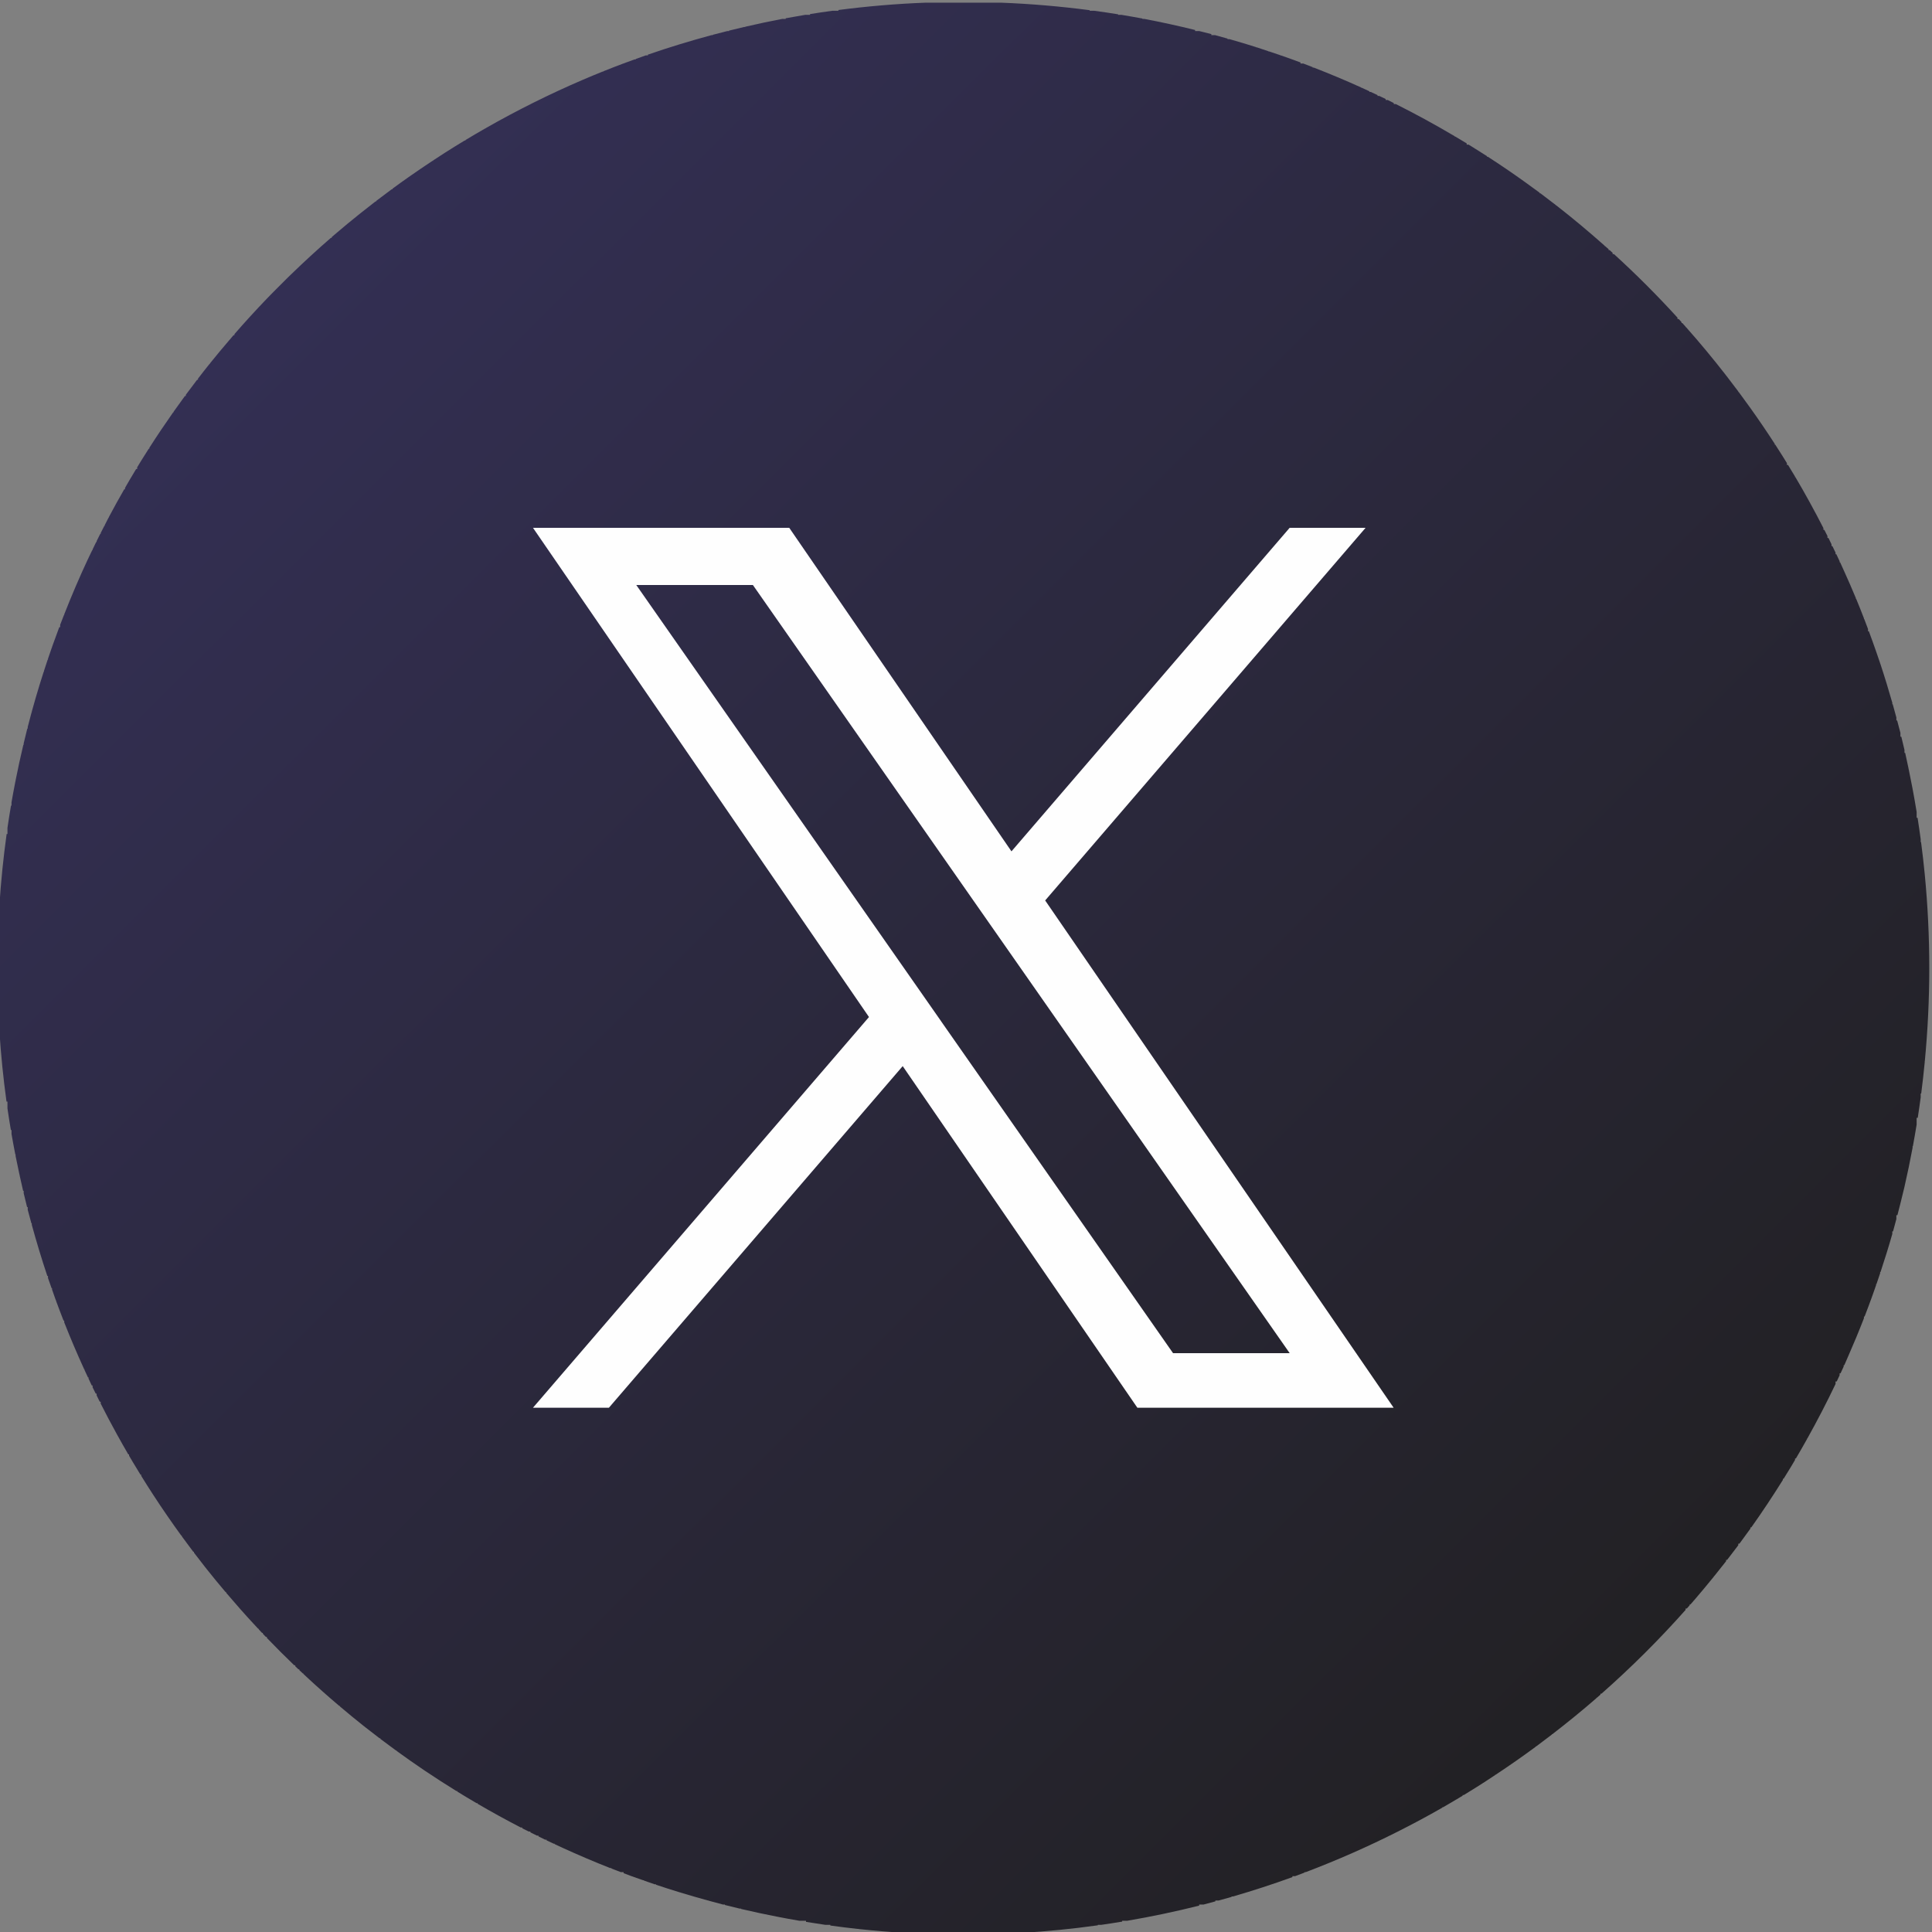
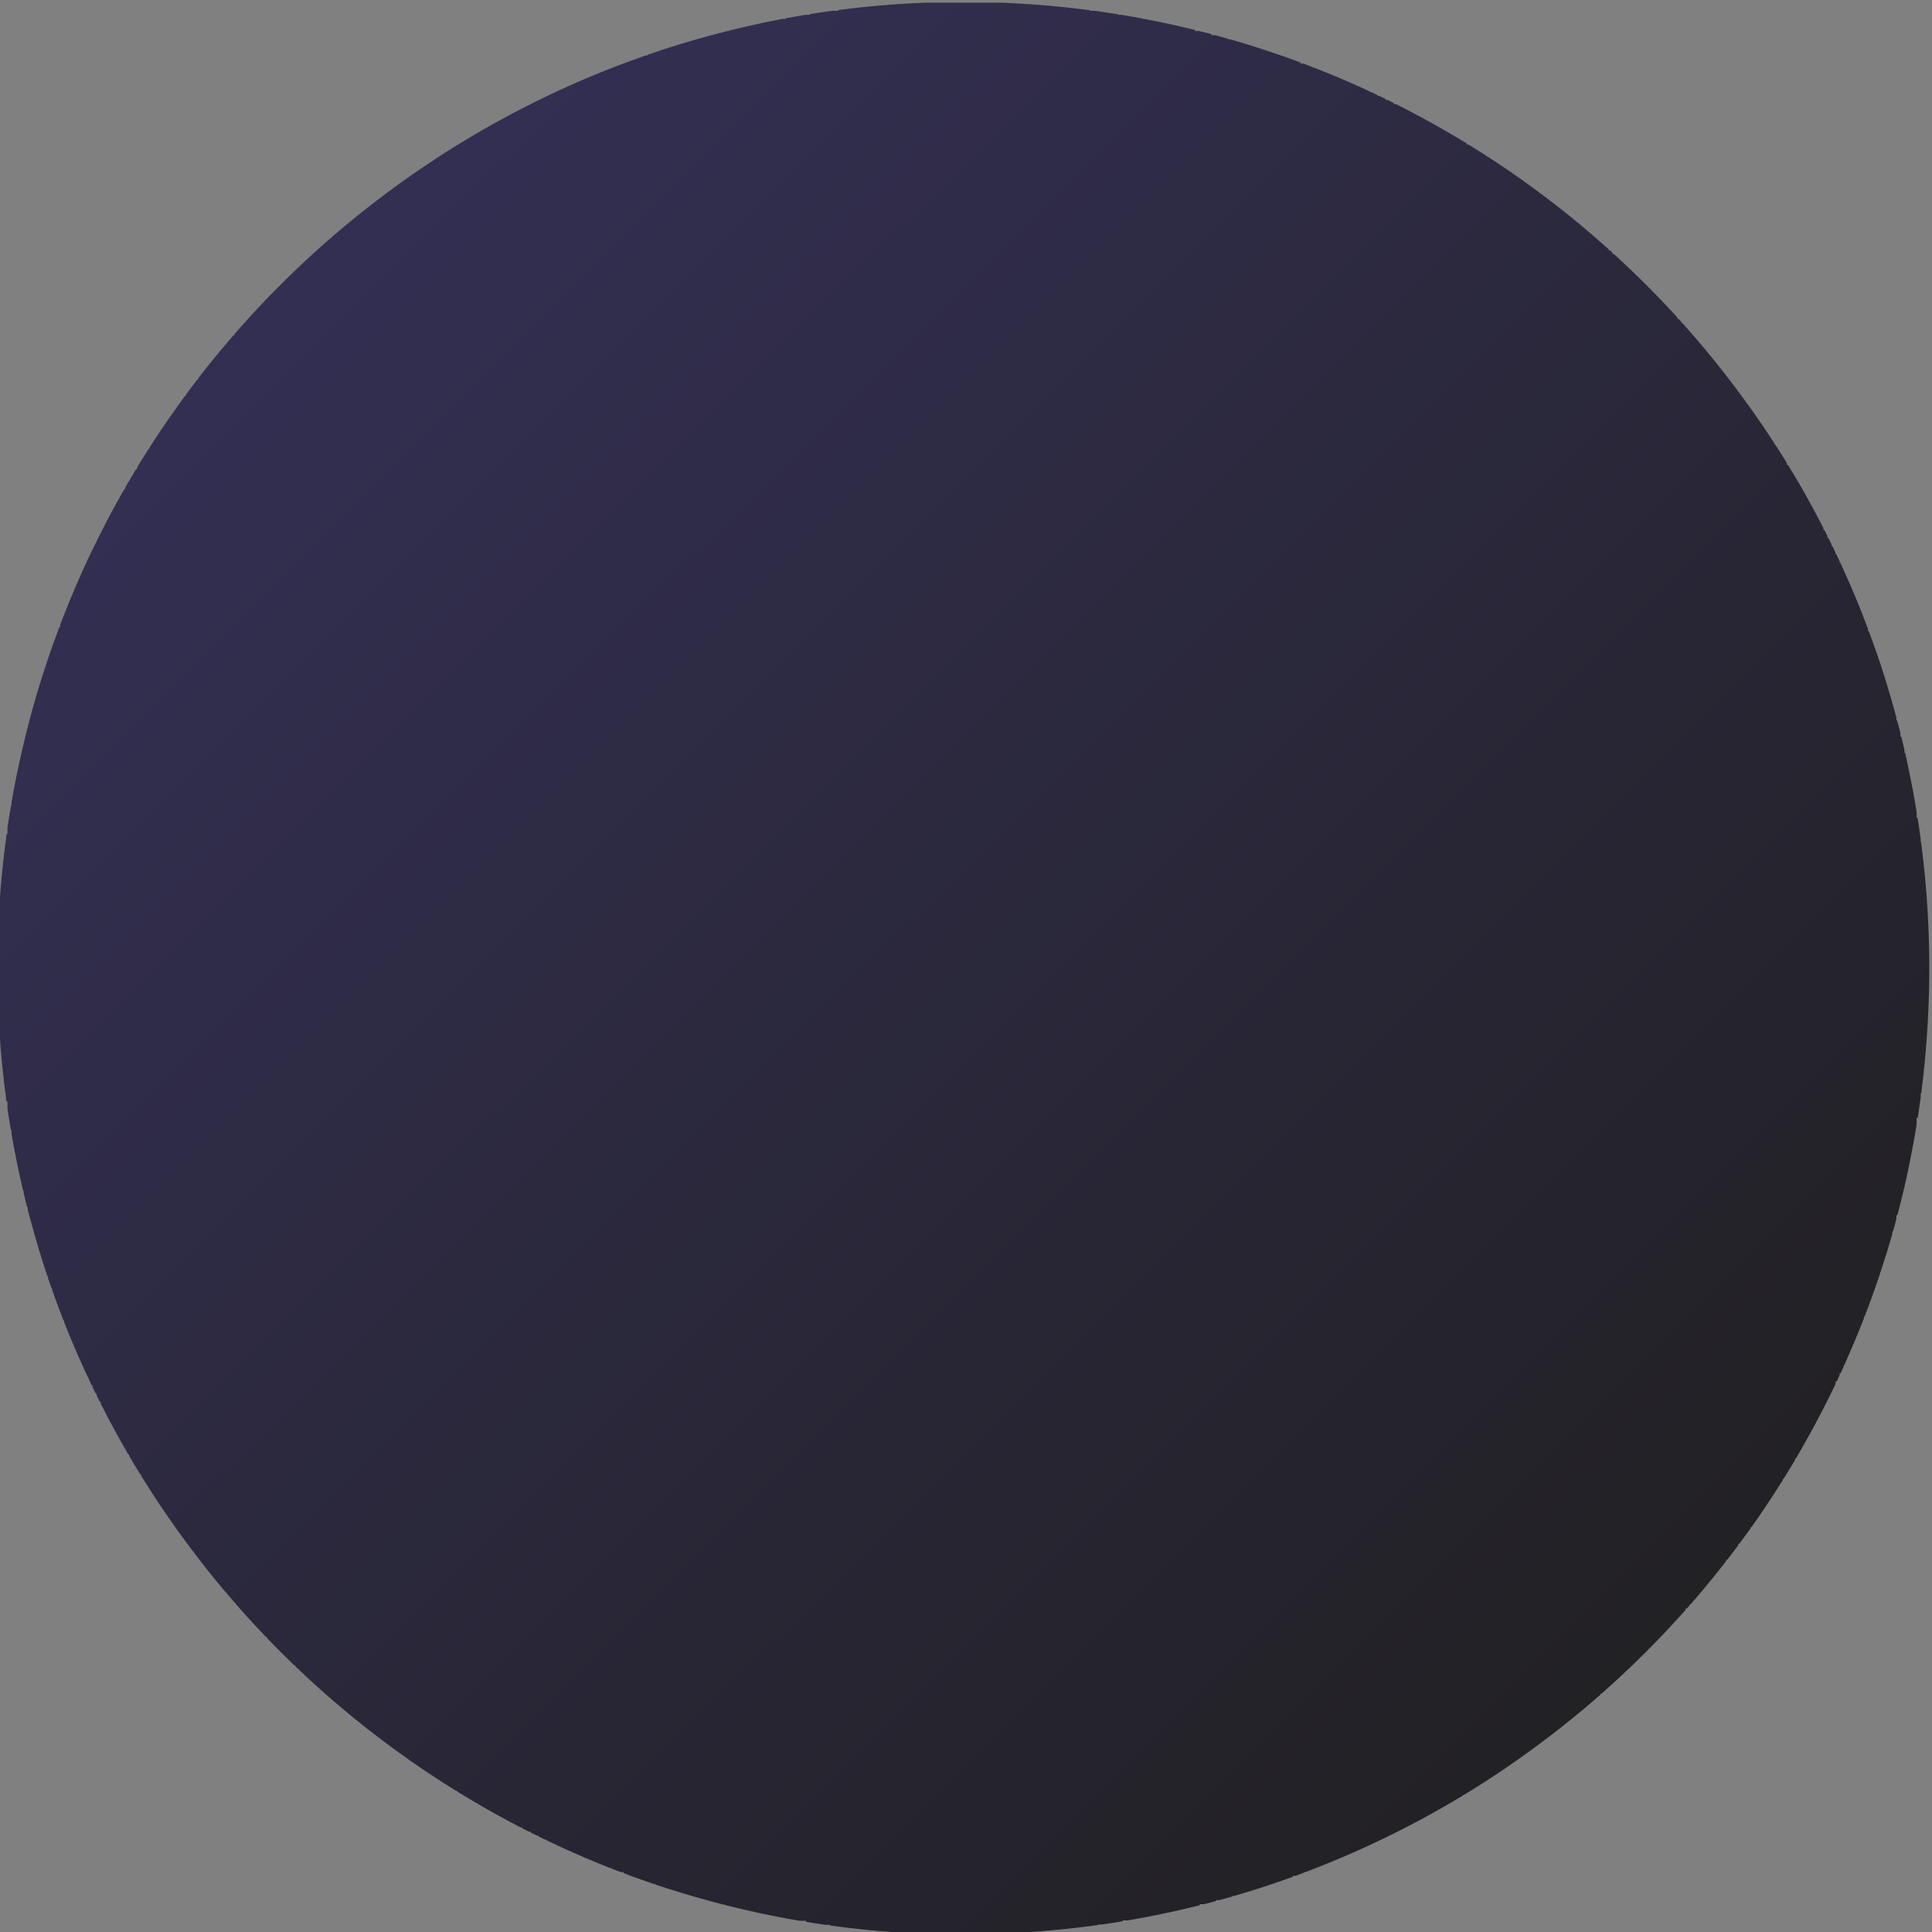
<svg xmlns="http://www.w3.org/2000/svg" xml:space="preserve" width="16.717mm" height="16.717mm" version="1.1" style="shape-rendering:geometricPrecision; text-rendering:geometricPrecision; image-rendering:optimizeQuality; fill-rule:evenodd; clip-rule:evenodd" viewBox="0 0 1671.74 1671.74">
  <rect x="0" y="0" width="1671.74" height="1671.74" fill="#808080" stroke="none" />
  <defs>
    <style type="text/css">
   
    .fil1 {fill:#FEFEFE;fill-rule:nonzero}
    .fil0 {fill:url(#id0)}
   
  </style>
    <linearGradient id="id0" gradientUnits="userSpaceOnUse" x1="243.52" y1="246.25" x2="1422.22" y2="1427.44">
      <stop offset="0" style="stop-opacity:1; stop-color:#332F53" />
      <stop offset="1" style="stop-opacity:1; stop-color:#222124" />
    </linearGradient>
  </defs>
  <g id="Capa_x0020_1">
    <g id="_2685970252224">
-       <path class="fil0" d="M788.61 1672.87l0 -0.31 -4.82 0c-13.68,-0.81 -27.28,-1.93 -40.77,-3.38l0 -0.13 -1.13 0c-7.84,-0.86 -15.66,-1.83 -23.43,-2.91l0 -0.6 -4.36 0c-5.57,-0.8 -11.13,-1.66 -16.68,-2.57l0 -0.95 -5.72 0c-6.3,-1.07 -12.58,-2.23 -18.84,-3.45l0 -0.05 -0.26 0c-10.5,-2.05 -20.94,-4.27 -31.3,-6.71l0 -0.31 -1.26 0c-4.26,-1.01 -8.54,-2.05 -12.77,-3.12l0 -0.39 -1.61 0c-4.16,-1.06 -8.28,-2.2 -12.42,-3.33l0 -0.17 -0.63 0c-8.02,-2.2 -15.99,-4.5 -23.92,-6.91l0 -0.11 -0.38 0c-6.93,-2.12 -13.82,-4.32 -20.67,-6.62l0 -0.41 -1.24 0c-3.1,-1.04 -6.18,-2.15 -9.27,-3.24l0 -0.26 -0.73 0c-3.27,-1.15 -6.55,-2.26 -9.8,-3.46l0 -0.05 -0.15 0 -6.86 -2.59 0 -0.92 -2.4 0 -8.13 -3.09 0 -0.42 -1.11 0c-13.85,-5.44 -27.5,-11.27 -40.98,-17.42l0 -0.13 -0.28 0 -6.73 -3.14 0 -0.36 -0.76 0 -6.26 -2.92 0 -0.59 -1.25 0 -5.77 -2.84 0 -0.67 -1.33 0 -5.67 -2.82 0 -0.69 -1.39 0 -5.63 -2.83 0 -0.67 -1.27 0c-12.62,-6.53 -25.07,-13.37 -37.31,-20.51l0 -0.55 -0.92 0c-5.58,-3.26 -11.12,-6.57 -16.62,-9.96l0 -0.56 -0.88 0c-9.17,-5.67 -18.25,-11.49 -27.17,-17.5l0 -0.05 -0.08 0c-8.28,-5.57 -16.43,-11.31 -24.48,-17.15l0 -0.39 -0.54 0c-4.53,-3.29 -9.03,-6.63 -13.49,-10.01l0 -0.53 -0.69 0c-4.47,-3.4 -8.92,-6.83 -13.34,-10.32l0 -0.2 -0.25 0c-7.04,-5.58 -13.95,-11.28 -20.8,-17.08l0 -0.46 -0.55 0c-9.35,-7.92 -18.52,-16.04 -27.5,-24.36l0 -0.2 -0.21 0 -3.3 -3.08 0 -0.43 -0.47 0 -3.03 -2.83 0 -0.68 -0.74 0 -2.77 -2.65 0 -0.87 -0.89 0c-8.04,-7.72 -15.93,-15.61 -23.67,-23.66l0 -0.89 -0.87 0 -2.63 -2.75 0 -0.76 -0.72 0 -2.79 -3.01 0 -0.51 -0.47 0 -3.04 -3.27 0 -0.23 -0.22 0c-8.31,-8.97 -16.41,-18.13 -24.33,-27.47l0 -0.61 -0.51 0c-5.78,-6.82 -11.47,-13.72 -17.02,-20.73l0 -0.31 -0.25 0c-3.48,-4.39 -6.89,-8.83 -10.28,-13.29l0 -0.75 -0.57 0c-3.36,-4.43 -6.68,-8.91 -9.95,-13.4l0 -0.63 -0.46 0c-8.32,-11.46 -16.35,-23.12 -24.09,-35l0 -0.09 -0.06 0c-3.55,-5.46 -7.04,-10.97 -10.47,-16.51l0 -1.04 -0.64 0c-2.15,-3.48 -4.27,-6.99 -6.37,-10.51l0 -0.01 -0.01 0 -3.5 -5.93 0 -1.09 -0.64 0c-3.36,-5.76 -6.65,-11.57 -9.88,-17.42l0 -0.13 -0.07 0c-4.8,-8.72 -9.47,-17.53 -13.96,-26.44l0 -1.63 -0.81 0 -2.69 -5.42 0 -1.6 -0.8 0c-0.89,-1.82 -1.84,-3.62 -2.71,-5.46l0 -1.55 -0.73 0 -2.78 -5.97 0 -1.05 -0.5 0 -3.01 -6.46 0 -0.56 -0.26 0c-6.1,-13.35 -11.87,-26.89 -17.28,-40.61l0 -1.5 -0.58 0c-2.19,-5.62 -4.35,-11.26 -6.43,-16.94l0 -0.61 -0.23 0c-1.13,-3.09 -2.19,-6.22 -3.28,-9.33l0 -1.19 -0.42 0c-1.02,-2.93 -2.1,-5.84 -3.09,-8.78l0 -1.74 -0.57 0c-4.9,-14.59 -9.35,-29.38 -13.46,-44.31l0 -1.31 -0.35 0c-1.06,-3.89 -2.15,-7.77 -3.16,-11.68l0 -2.35 -0.57 0c-1.02,-3.99 -1.97,-8 -2.93,-12l0 -2.05 -0.49 0c-1.05,-4.44 -2.04,-8.91 -3.02,-13.37l0 -0.66 -0.14 0c-1.17,-5.38 -2.3,-10.77 -3.37,-16.2l0 -1.35 -0.25 0c-1.15,-5.84 -2.23,-11.72 -3.26,-17.61l0 -3.43 -0.56 0c-1.05,-6.2 -2.03,-12.42 -2.94,-18.65l0 -5.92 -0.83 0c-2.8,-20.29 -4.86,-40.82 -6.18,-61.56l0 -5.1 -0.33 0c-0.94,-16.13 -1.44,-32.38 -1.44,-48.74 0,-16.63 0.54,-33.13 1.5,-49.51l0.27 0 0 -4.36c1.33,-21 3.44,-41.77 6.29,-62.31l0.72 0 0 -5.31c0.94,-6.44 1.96,-12.86 3.05,-19.25l0.45 0 0 -2.83c1.06,-6.1 2.2,-12.17 3.38,-18.23l0.13 0 0 -0.67c2.04,-10.38 4.31,-20.67 6.73,-30.91l0.29 0 0 -1.21c1.03,-4.29 2.05,-8.57 3.13,-12.82l0.37 0 0 -1.38c1.09,-4.22 2.19,-8.45 3.34,-12.66l0.17 0 0 -0.63c2.21,-8.03 4.54,-16.02 6.97,-23.93l0.05 0 0 -0.14c1.07,-3.48 2.17,-6.93 3.28,-10.39l0.23 0 0 -0.7 3.23 -9.82 0.27 0 0 -0.77 3.35 -9.76 0.16 0 0 -0.47c2.02,-5.72 4.11,-11.41 6.24,-17.08l0.78 0 0 -2.09 3.29 -8.43 0.21 0 0 -0.54c6.47,-16.45 13.4,-32.67 20.87,-48.59l0.18 0 0 -0.36 3.21 -6.65 0.3 0 0 -0.61 3.1 -6.41 0.41 0 0 -0.85 3.08 -6.18 0.42 0 0 -0.8 3.18 -6.21 0.33 0 0 -0.63 3.28 -6.39 0.22 0 0 -0.44c4.3,-8.12 8.78,-16.15 13.34,-24.12l0.69 0 0 -1.21 3.34 -5.81 0.17 0 0 -0.3c2.01,-3.43 4.06,-6.83 6.11,-10.22l0.9 0 0 -1.49 3.36 -5.54 0.15 0 0 -0.24c2.13,-3.45 4.32,-6.87 6.49,-10.28l0.53 0 0 -0.82c6.66,-10.42 13.56,-20.66 20.66,-30.76l0.38 0 0 -0.53c3.2,-4.53 6.44,-9.04 9.72,-13.5l0.81 0 0 -1.09c3.21,-4.34 6.44,-8.66 9.73,-12.95l0.79 0 0 -1.01c3.37,-4.38 6.76,-8.73 10.22,-13.02l0.3 0 0 -0.37c5.62,-7 11.38,-13.88 17.23,-20.69l0.3 0 0 -0.36 2.71 -3.15 0.8 0 0 -0.95c9.08,-10.44 18.42,-20.65 27.99,-30.63l0.07 0 0 -0.07 3.34 -3.43 0.17 0 0 -0.17 3.3 -3.34 0.21 0 0 -0.22c3.41,-3.46 6.84,-6.91 10.31,-10.32l0.21 0 0 -0.2 3.41 -3.3 0.1 0 0 -0.1c11.14,-10.8 22.57,-21.3 34.3,-31.48l0.77 0 0 -0.68 3.29 -2.83 0.22 0 0 -0.2c6.9,-5.91 13.92,-11.66 21.01,-17.34l0.03 0 0 -0.02c4.43,-3.54 8.89,-7.05 13.38,-10.51l0.65 0 0 -0.48c4.42,-3.4 8.88,-6.75 13.36,-10.05l0.67 0 0 -0.49c4.61,-3.39 9.25,-6.74 13.95,-10.03l0.09 0 0 -0.06c6.78,-4.77 13.65,-9.41 20.57,-13.98l0.46 0 0 -0.31c3.42,-2.25 6.84,-4.51 10.3,-6.71l0.23 0 0 -0.14c5.54,-3.52 11.12,-6.99 16.74,-10.38l0.79 0 0 -0.47c5.67,-3.42 11.4,-6.76 17.15,-10.06l0.39 0 0 -0.22c27.13,-15.47 55.21,-29.48 84.14,-41.89l0.04 0 0 -0.02c5.59,-2.4 11.21,-4.73 16.85,-6.99l0.69 0 0 -0.29c5.76,-2.32 11.54,-4.55 17.36,-6.74l0.18 0 0 -0.06 9.4 -3.45 1.12 0 0 -0.39 8.65 -3.11 1.86 0 0 -0.66c18.09,-6.25 36.46,-11.86 55.08,-16.88l1.05 0 0 -0.29c4.16,-1.12 8.37,-2.17 12.57,-3.22l1.46 0 0 -0.37c4.33,-1.09 8.67,-2.14 13.02,-3.15l1.01 0 0 -0.22c10.62,-2.46 21.3,-4.75 32.08,-6.79l2.99 0 0 -0.55c5.6,-1.05 11.21,-2.02 16.85,-2.96l4.2 0 0 -0.66c6.37,-1.02 12.78,-1.98 19.19,-2.85l5.36 0 0 -0.68c24.72,-3.2 49.77,-5.36 75.11,-6.33l65.9 0c25.81,1 51.29,3.21 76.44,6.5l0 0.51 4.03 0c6.87,0.94 13.71,1.95 20.53,3.04l0 0.47 2.85 0c6.09,1.01 12.15,2.06 18.19,3.19l0 0.32 1.66 0c14.79,2.81 29.43,6.03 43.93,9.61l0 0.92 3.64 0c3.47,0.87 6.95,1.71 10.4,2.62l0 0.89 3.21 0c3.62,0.97 7.23,1.99 10.82,3.01l0 0.5 1.8 0c7.63,2.18 15.21,4.43 22.75,6.83l0 0.18 0.55 0c3.35,1.06 6.65,2.2 9.97,3.29l0 0.22 0.64 0 9.89 3.32 0 0.19 0.53 0c5.7,1.98 11.37,4.01 17,6.11l0 0.9 2.35 0 8.17 3.16 0 0.36 0.94 0c13.9,5.41 27.63,11.16 41.15,17.28l0 0.26 0.57 0 6.45 2.99 0 0.52 1.1 0 5.91 2.78 0 0.72 1.53 0 5.49 2.62 0 0.89 1.79 0 5.23 2.62 0 0.9 1.79 0c17.29,8.67 34.24,17.93 50.81,27.74l0 0.32 0.55 0c3.33,1.98 6.67,3.95 9.98,5.97l0 1.06 1.68 0 5.33 3.32 0 0.19 0.3 0c3.42,2.14 6.83,4.29 10.22,6.47l0 0.54 0.81 0c10.41,6.74 20.67,13.71 30.75,20.9l0 0.16 0.22 0c4.64,3.31 9.26,6.65 13.82,10.05l0 0.47 0.62 0c4.5,3.36 8.98,6.77 13.41,10.23l0 0.29 0.39 0c14.28,11.13 28.17,22.74 41.7,34.76l0 0.34 0.38 0 3.13 2.75 0 0.76 0.85 0 2.65 2.43 0 1.08 1.17 0c19.15,17.46 37.49,35.81 54.95,54.98l0 1.16 1.03 0 2.48 2.74 0 0.77 0.68 0 2.83 3.13 0 0.38 0.34 0c12.02,13.54 23.59,27.51 34.72,41.82l0 0.28 0.22 0c3.48,4.49 6.91,9 10.31,13.56l0 0.48 0.36 0c3.43,4.61 6.82,9.27 10.16,13.95l0 0.08 0.06 0c7.22,10.13 14.22,20.41 20.99,30.87l0 0.71 0.45 0c2.19,3.41 4.41,6.81 6.56,10.26l0 0.27 0.17 0 3.34 5.44 0 1.58 0.95 0c2.04,3.33 4.08,6.64 6.07,10l0 0.53 0.32 0c8.52,14.41 16.56,29.13 24.23,44.08l0 1.53 0.78 0 2.72 5.31 0 1.71 0.87 0 2.64 5.46 0 1.56 0.76 0 2.74 5.68 0 1.33 0.65 0 2.86 6.08 0 0.94 0.43 0 3.08 6.78 0 0.23 0.11 0c3.58,7.91 7.07,15.89 10.41,23.93l0 0.64 0.28 0c2.32,5.59 4.54,11.22 6.74,16.87l0 0.68 0.27 0 3.24 8.57 0 1.95 0.73 0c2.15,5.79 4.25,11.62 6.28,17.47l0 0.08 0.03 0 3.48 10.13 0 0.39 0.13 0c3.71,11.17 7.15,22.47 10.39,33.84l0 1.25 0.36 0c1.08,3.81 2.12,7.64 3.15,11.47l0 2.57 0.67 0c0.96,3.59 1.93,7.18 2.84,10.79l0 3.24 0.77 0c0.95,3.82 1.84,7.65 2.74,11.49l0 2.54 0.6 0c1.02,4.46 1.95,8.95 2.9,13.42l0 0.63 0.13 0c1.18,5.65 2.3,11.34 3.38,17.03l0 0.5 0.1 0c1.21,6.48 2.34,12.98 3.41,19.52l0 5.05 0.81 0c0.98,6.19 1.86,12.4 2.7,18.62l0 2.44 0.32 0c1.21,9.2 2.27,18.44 3.18,27.73l0 0.34 0.03 0c2.58,26.67 3.9,53.73 3.9,81.09 0,27.1 -1.34,53.88 -3.85,80.32l-0.08 0 0 0.92c-0.88,9.09 -1.88,18.15 -3.05,27.15l-0.45 0 0 3.29c-0.8,5.94 -1.63,11.86 -2.55,17.75l-0.96 0 0 5.85c-1.02,6.27 -2.1,12.51 -3.25,18.72l-0.26 0 0 1.34c-2.13,11.33 -4.44,22.59 -7.01,33.75l0 0.01c-1.09,4.7 -2.26,9.35 -3.42,14.03l-0.09 0 0 0.36 -2.61 10.16 -0.9 0 0 3.35c-0.96,3.56 -1.88,7.13 -2.88,10.69l-0.63 0 0 2.2c-3.15,11.06 -6.57,22.02 -10.16,32.89l-0.36 0 0 1.1 -3.19 9.42 -0.32 0 0 0.9 -3.39 9.63 -0.12 0 0 0.33c-2.09,5.77 -4.24,11.51 -6.45,17.22l-0.56 0 0 1.47c-4.4,11.33 -9.05,22.52 -13.93,33.61l-0.1 0 0 0.22c-0.99,2.27 -1.95,4.55 -2.97,6.8l-0.54 0 0 1.2 -2.71 5.81 -0.8 0 0 1.7 -2.48 5.33 -1.03 0 0 2.18c-7.59,15.94 -15.71,31.58 -24.27,46.94l-0.27 0 0 0.48c-3.2,5.73 -6.46,11.42 -9.79,17.07l-0.73 0 0 1.23 -3.41 5.78 -0.1 0 0 0.16c-2.1,3.48 -4.25,6.93 -6.39,10.37l-0.63 0 0 1.01c-8.73,13.97 -17.83,27.7 -27.34,41.1l-0.72 0 0 0.99c-2.27,3.2 -4.61,6.36 -6.94,9.53l-0.08 0 0 0.1 -2.48 3.41 -1.02 0 0 1.39c-2.28,3.08 -4.63,6.09 -6.96,9.13l-0.06 0 0 0.08 -2.63 3.44 -0.88 0 0 1.14c-3.37,4.34 -6.79,8.62 -10.24,12.89l-0.27 0 0 0.34c-5.67,6.99 -11.41,13.91 -17.28,20.72l-0.26 0 0 0.31 -2.85 3.2 -0.66 0 0 0.74 -2.45 2.77 -1.05 0 0 1.18c-22.76,25.63 -47.07,49.83 -72.78,72.5l-0.88 0 0 0.79 -3.08 2.72 -0.43 0 0 0.39c-12.4,10.77 -25.15,21.15 -38.17,31.19l-0.41 0 0 0.31c-4.47,3.45 -8.98,6.86 -13.53,10.22l-0.5 0 0 0.36c-11.32,8.36 -22.88,16.41 -34.63,24.19l-0.44 0 0 0.29c-3.41,2.26 -6.8,4.54 -10.25,6.74l-0.27 0 0 0.17c-5.5,3.51 -11.03,6.97 -16.61,10.35l-0.93 0 0 0.55c-5.6,3.39 -11.25,6.72 -16.92,9.98l-0.62 0 0 0.35c-12.64,7.24 -25.49,14.12 -38.54,20.7l-0.05 0 0 0.03c-25.8,13.02 -52.36,24.72 -79.6,35.06l-1.07 0 0 0.4c-2.73,1.03 -5.44,2.11 -8.19,3.11l-2.33 0 0 0.82c-16.86,6.12 -33.97,11.69 -51.32,16.73l-1.29 0 0 0.39c-3.73,1.07 -7.48,2.09 -11.22,3.12l-2.81 0 0 0.75c-3.41,0.93 -6.81,1.87 -10.24,2.75l-3.79 0 0 0.93c-20.46,5.14 -41.23,9.5 -62.25,13.1l-4.39 0 0 0.73c-5.98,1 -11.99,1.92 -18.01,2.79l-3.03 0 0 0.42c-21.96,3.08 -44.19,5.27 -66.66,6.6l-3.49 0 0 0.22c-15.32,0.84 -30.73,1.29 -46.26,1.29 -15.07,0 -30.05,-0.42 -44.93,-1.2z" />
-       <path class="fil1" d="M814.39 883.75l-29.43 -42.13 -234.4 -335.42 100.91 0 189.16 270.68 29.46 42.14 245.87 351.87 -100.92 0 -200.65 -287.1 0 -0.04zm90 -104.62l277.23 -322.41 -65.7 0 -240.71 279.95 -192.28 -279.95 -221.74 0 290.73 423.31 -290.73 338.05 65.7 0 254.21 -295.58 203.04 295.58 221.75 0 -301.53 -438.95 0.03 0z" />
+       <path class="fil0" d="M788.61 1672.87l0 -0.31 -4.82 0c-13.68,-0.81 -27.28,-1.93 -40.77,-3.38l0 -0.13 -1.13 0c-7.84,-0.86 -15.66,-1.83 -23.43,-2.91l0 -0.6 -4.36 0c-5.57,-0.8 -11.13,-1.66 -16.68,-2.57l0 -0.95 -5.72 0c-6.3,-1.07 -12.58,-2.23 -18.84,-3.45l0 -0.05 -0.26 0c-10.5,-2.05 -20.94,-4.27 -31.3,-6.71l0 -0.31 -1.26 0c-4.26,-1.01 -8.54,-2.05 -12.77,-3.12l0 -0.39 -1.61 0c-4.16,-1.06 -8.28,-2.2 -12.42,-3.33l0 -0.17 -0.63 0c-8.02,-2.2 -15.99,-4.5 -23.92,-6.91l0 -0.11 -0.38 0c-6.93,-2.12 -13.82,-4.32 -20.67,-6.62l0 -0.41 -1.24 0c-3.1,-1.04 -6.18,-2.15 -9.27,-3.24l0 -0.26 -0.73 0c-3.27,-1.15 -6.55,-2.26 -9.8,-3.46l0 -0.05 -0.15 0 -6.86 -2.59 0 -0.92 -2.4 0 -8.13 -3.09 0 -0.42 -1.11 0c-13.85,-5.44 -27.5,-11.27 -40.98,-17.42l0 -0.13 -0.28 0 -6.73 -3.14 0 -0.36 -0.76 0 -6.26 -2.92 0 -0.59 -1.25 0 -5.77 -2.84 0 -0.67 -1.33 0 -5.67 -2.82 0 -0.69 -1.39 0 -5.63 -2.83 0 -0.67 -1.27 0c-12.62,-6.53 -25.07,-13.37 -37.31,-20.51l0 -0.55 -0.92 0c-5.58,-3.26 -11.12,-6.57 -16.62,-9.96l0 -0.56 -0.88 0c-9.17,-5.67 -18.25,-11.49 -27.17,-17.5l0 -0.05 -0.08 0c-8.28,-5.57 -16.43,-11.31 -24.48,-17.15l0 -0.39 -0.54 0c-4.53,-3.29 -9.03,-6.63 -13.49,-10.01l0 -0.53 -0.69 0c-4.47,-3.4 -8.92,-6.83 -13.34,-10.32l0 -0.2 -0.25 0c-7.04,-5.58 -13.95,-11.28 -20.8,-17.08l0 -0.46 -0.55 0c-9.35,-7.92 -18.52,-16.04 -27.5,-24.36l0 -0.2 -0.21 0 -3.3 -3.08 0 -0.43 -0.47 0 -3.03 -2.83 0 -0.68 -0.74 0 -2.77 -2.65 0 -0.87 -0.89 0c-8.04,-7.72 -15.93,-15.61 -23.67,-23.66l0 -0.89 -0.87 0 -2.63 -2.75 0 -0.76 -0.72 0 -2.79 -3.01 0 -0.51 -0.47 0 -3.04 -3.27 0 -0.23 -0.22 0c-8.31,-8.97 -16.41,-18.13 -24.33,-27.47l0 -0.61 -0.51 0c-5.78,-6.82 -11.47,-13.72 -17.02,-20.73l0 -0.31 -0.25 0c-3.48,-4.39 -6.89,-8.83 -10.28,-13.29l0 -0.75 -0.57 0c-3.36,-4.43 -6.68,-8.91 -9.95,-13.4l0 -0.63 -0.46 0c-8.32,-11.46 -16.35,-23.12 -24.09,-35l0 -0.09 -0.06 0c-3.55,-5.46 -7.04,-10.97 -10.47,-16.51l0 -1.04 -0.64 0c-2.15,-3.48 -4.27,-6.99 -6.37,-10.51l0 -0.01 -0.01 0 -3.5 -5.93 0 -1.09 -0.64 0c-3.36,-5.76 -6.65,-11.57 -9.88,-17.42l0 -0.13 -0.07 0c-4.8,-8.72 -9.47,-17.53 -13.96,-26.44l0 -1.63 -0.81 0 -2.69 -5.42 0 -1.6 -0.8 0c-0.89,-1.82 -1.84,-3.62 -2.71,-5.46l0 -1.55 -0.73 0 -2.78 -5.97 0 -1.05 -0.5 0 -3.01 -6.46 0 -0.56 -0.26 0c-6.1,-13.35 -11.87,-26.89 -17.28,-40.61l0 -1.5 -0.58 0c-2.19,-5.62 -4.35,-11.26 -6.43,-16.94l0 -0.61 -0.23 0c-1.13,-3.09 -2.19,-6.22 -3.28,-9.33l0 -1.19 -0.42 0c-1.02,-2.93 -2.1,-5.84 -3.09,-8.78l0 -1.74 -0.57 0c-4.9,-14.59 -9.35,-29.38 -13.46,-44.31l0 -1.31 -0.35 0c-1.06,-3.89 -2.15,-7.77 -3.16,-11.68l0 -2.35 -0.57 0c-1.02,-3.99 -1.97,-8 -2.93,-12l0 -2.05 -0.49 0c-1.05,-4.44 -2.04,-8.91 -3.02,-13.37l0 -0.66 -0.14 0c-1.17,-5.38 -2.3,-10.77 -3.37,-16.2l0 -1.35 -0.25 0c-1.15,-5.84 -2.23,-11.72 -3.26,-17.61l0 -3.43 -0.56 0c-1.05,-6.2 -2.03,-12.42 -2.94,-18.65l0 -5.92 -0.83 0c-2.8,-20.29 -4.86,-40.82 -6.18,-61.56l0 -5.1 -0.33 0c-0.94,-16.13 -1.44,-32.38 -1.44,-48.74 0,-16.63 0.54,-33.13 1.5,-49.51l0.27 0 0 -4.36c1.33,-21 3.44,-41.77 6.29,-62.31l0.72 0 0 -5.31c0.94,-6.44 1.96,-12.86 3.05,-19.25l0.45 0 0 -2.83c1.06,-6.1 2.2,-12.17 3.38,-18.23l0.13 0 0 -0.67c2.04,-10.38 4.31,-20.67 6.73,-30.91l0.29 0 0 -1.21c1.03,-4.29 2.05,-8.57 3.13,-12.82l0.37 0 0 -1.38c1.09,-4.22 2.19,-8.45 3.34,-12.66l0.17 0 0 -0.63c2.21,-8.03 4.54,-16.02 6.97,-23.93l0.05 0 0 -0.14c1.07,-3.48 2.17,-6.93 3.28,-10.39l0.23 0 0 -0.7 3.23 -9.82 0.27 0 0 -0.77 3.35 -9.76 0.16 0 0 -0.47c2.02,-5.72 4.11,-11.41 6.24,-17.08l0.78 0 0 -2.09 3.29 -8.43 0.21 0 0 -0.54c6.47,-16.45 13.4,-32.67 20.87,-48.59l0.18 0 0 -0.36 3.21 -6.65 0.3 0 0 -0.61 3.1 -6.41 0.41 0 0 -0.85 3.08 -6.18 0.42 0 0 -0.8 3.18 -6.21 0.33 0 0 -0.63 3.28 -6.39 0.22 0 0 -0.44c4.3,-8.12 8.78,-16.15 13.34,-24.12l0.69 0 0 -1.21 3.34 -5.81 0.17 0 0 -0.3c2.01,-3.43 4.06,-6.83 6.11,-10.22l0.9 0 0 -1.49 3.36 -5.54 0.15 0 0 -0.24c2.13,-3.45 4.32,-6.87 6.49,-10.28l0.53 0 0 -0.82c6.66,-10.42 13.56,-20.66 20.66,-30.76l0.38 0 0 -0.53c3.2,-4.53 6.44,-9.04 9.72,-13.5l0.81 0 0 -1.09c3.21,-4.34 6.44,-8.66 9.73,-12.95l0.79 0 0 -1.01c3.37,-4.38 6.76,-8.73 10.22,-13.02l0.3 0 0 -0.37c5.62,-7 11.38,-13.88 17.23,-20.69l0.3 0 0 -0.36 2.71 -3.15 0.8 0 0 -0.95c9.08,-10.44 18.42,-20.65 27.99,-30.63l0.07 0 0 -0.07 3.34 -3.43 0.17 0 0 -0.17 3.3 -3.34 0.21 0 0 -0.22c3.41,-3.46 6.84,-6.91 10.31,-10.32l0.21 0 0 -0.2 3.41 -3.3 0.1 0 0 -0.1c11.14,-10.8 22.57,-21.3 34.3,-31.48l0.77 0 0 -0.68 3.29 -2.83 0.22 0 0 -0.2c6.9,-5.91 13.92,-11.66 21.01,-17.34l0.03 0 0 -0.02c4.43,-3.54 8.89,-7.05 13.38,-10.51l0.65 0 0 -0.48c4.42,-3.4 8.88,-6.75 13.36,-10.05l0.67 0 0 -0.49c4.61,-3.39 9.25,-6.74 13.95,-10.03l0.09 0 0 -0.06c6.78,-4.77 13.65,-9.41 20.57,-13.98l0.46 0 0 -0.31c3.42,-2.25 6.84,-4.51 10.3,-6.71l0.23 0 0 -0.14c5.54,-3.52 11.12,-6.99 16.74,-10.38l0.79 0 0 -0.47c5.67,-3.42 11.4,-6.76 17.15,-10.06l0.39 0 0 -0.22c27.13,-15.47 55.21,-29.48 84.14,-41.89l0.04 0 0 -0.02c5.59,-2.4 11.21,-4.73 16.85,-6.99l0.69 0 0 -0.29c5.76,-2.32 11.54,-4.55 17.36,-6.74l0.18 0 0 -0.06 9.4 -3.45 1.12 0 0 -0.39 8.65 -3.11 1.86 0 0 -0.66c18.09,-6.25 36.46,-11.86 55.08,-16.88l1.05 0 0 -0.29c4.16,-1.12 8.37,-2.17 12.57,-3.22l1.46 0 0 -0.37c4.33,-1.09 8.67,-2.14 13.02,-3.15l1.01 0 0 -0.22c10.62,-2.46 21.3,-4.75 32.08,-6.79l2.99 0 0 -0.55c5.6,-1.05 11.21,-2.02 16.85,-2.96l4.2 0 0 -0.66c6.37,-1.02 12.78,-1.98 19.19,-2.85l5.36 0 0 -0.68c24.72,-3.2 49.77,-5.36 75.11,-6.33l65.9 0c25.81,1 51.29,3.21 76.44,6.5l0 0.51 4.03 0c6.87,0.94 13.71,1.95 20.53,3.04l0 0.47 2.85 0c6.09,1.01 12.15,2.06 18.19,3.19l0 0.32 1.66 0c14.79,2.81 29.43,6.03 43.93,9.61l0 0.92 3.64 0c3.47,0.87 6.95,1.71 10.4,2.62l0 0.89 3.21 0c3.62,0.97 7.23,1.99 10.82,3.01l0 0.5 1.8 0c7.63,2.18 15.21,4.43 22.75,6.83l0 0.18 0.55 0c3.35,1.06 6.65,2.2 9.97,3.29l0 0.22 0.64 0 9.89 3.32 0 0.19 0.53 0c5.7,1.98 11.37,4.01 17,6.11l0 0.9 2.35 0 8.17 3.16 0 0.36 0.94 0c13.9,5.41 27.63,11.16 41.15,17.28l0 0.26 0.57 0 6.45 2.99 0 0.52 1.1 0 5.91 2.78 0 0.72 1.53 0 5.49 2.62 0 0.89 1.79 0 5.23 2.62 0 0.9 1.79 0c17.29,8.67 34.24,17.93 50.81,27.74l0 0.32 0.55 0c3.33,1.98 6.67,3.95 9.98,5.97l0 1.06 1.68 0 5.33 3.32 0 0.19 0.3 0c3.42,2.14 6.83,4.29 10.22,6.47l0 0.54 0.81 0c10.41,6.74 20.67,13.71 30.75,20.9l0 0.16 0.22 0c4.64,3.31 9.26,6.65 13.82,10.05l0 0.47 0.62 0c4.5,3.36 8.98,6.77 13.41,10.23l0 0.29 0.39 0c14.28,11.13 28.17,22.74 41.7,34.76l0 0.34 0.38 0 3.13 2.75 0 0.76 0.85 0 2.65 2.43 0 1.08 1.17 0c19.15,17.46 37.49,35.81 54.95,54.98l0 1.16 1.03 0 2.48 2.74 0 0.77 0.68 0 2.83 3.13 0 0.38 0.34 0c12.02,13.54 23.59,27.51 34.72,41.82l0 0.28 0.22 0c3.48,4.49 6.91,9 10.31,13.56l0 0.48 0.36 0c3.43,4.61 6.82,9.27 10.16,13.95l0 0.08 0.06 0c7.22,10.13 14.22,20.41 20.99,30.87l0 0.71 0.45 0c2.19,3.41 4.41,6.81 6.56,10.26l0 0.27 0.17 0 3.34 5.44 0 1.58 0.95 0c2.04,3.33 4.08,6.64 6.07,10l0 0.53 0.32 0c8.52,14.41 16.56,29.13 24.23,44.08l0 1.53 0.78 0 2.72 5.31 0 1.71 0.87 0 2.64 5.46 0 1.56 0.76 0 2.74 5.68 0 1.33 0.65 0 2.86 6.08 0 0.94 0.43 0 3.08 6.78 0 0.23 0.11 0c3.58,7.91 7.07,15.89 10.41,23.93l0 0.64 0.28 0c2.32,5.59 4.54,11.22 6.74,16.87l0 0.68 0.27 0 3.24 8.57 0 1.95 0.73 0c2.15,5.79 4.25,11.62 6.28,17.47l0 0.08 0.03 0 3.48 10.13 0 0.39 0.13 0c3.71,11.17 7.15,22.47 10.39,33.84l0 1.25 0.36 0c1.08,3.81 2.12,7.64 3.15,11.47l0 2.57 0.67 0c0.96,3.59 1.93,7.18 2.84,10.79l0 3.24 0.77 0c0.95,3.82 1.84,7.65 2.74,11.49l0 2.54 0.6 0c1.02,4.46 1.95,8.95 2.9,13.42l0 0.63 0.13 0c1.18,5.65 2.3,11.34 3.38,17.03l0 0.5 0.1 0c1.21,6.48 2.34,12.98 3.41,19.52l0 5.05 0.81 0c0.98,6.19 1.86,12.4 2.7,18.62l0 2.44 0.32 0c1.21,9.2 2.27,18.44 3.18,27.73l0 0.34 0.03 0c2.58,26.67 3.9,53.73 3.9,81.09 0,27.1 -1.34,53.88 -3.85,80.32l-0.08 0 0 0.92c-0.88,9.09 -1.88,18.15 -3.05,27.15l-0.45 0 0 3.29c-0.8,5.94 -1.63,11.86 -2.55,17.75l-0.96 0 0 5.85c-1.02,6.27 -2.1,12.51 -3.25,18.72l-0.26 0 0 1.34c-2.13,11.33 -4.44,22.59 -7.01,33.75l0 0.01c-1.09,4.7 -2.26,9.35 -3.42,14.03l-0.09 0 0 0.36 -2.61 10.16 -0.9 0 0 3.35c-0.96,3.56 -1.88,7.13 -2.88,10.69l-0.63 0 0 2.2c-3.15,11.06 -6.57,22.02 -10.16,32.89l-0.36 0 0 1.1 -3.19 9.42 -0.32 0 0 0.9 -3.39 9.63 -0.12 0 0 0.33c-2.09,5.77 -4.24,11.51 -6.45,17.22l-0.56 0 0 1.47c-4.4,11.33 -9.05,22.52 -13.93,33.61l-0.1 0 0 0.22c-0.99,2.27 -1.95,4.55 -2.97,6.8l-0.54 0 0 1.2 -2.71 5.81 -0.8 0 0 1.7 -2.48 5.33 -1.03 0 0 2.18c-7.59,15.94 -15.71,31.58 -24.27,46.94l-0.27 0 0 0.48c-3.2,5.73 -6.46,11.42 -9.79,17.07l-0.73 0 0 1.23 -3.41 5.78 -0.1 0 0 0.16c-2.1,3.48 -4.25,6.93 -6.39,10.37l-0.63 0 0 1.01c-8.73,13.97 -17.83,27.7 -27.34,41.1l-0.72 0 0 0.99c-2.27,3.2 -4.61,6.36 -6.94,9.53l-0.08 0 0 0.1 -2.48 3.41 -1.02 0 0 1.39c-2.28,3.08 -4.63,6.09 -6.96,9.13l-0.06 0 0 0.08 -2.63 3.44 -0.88 0 0 1.14c-3.37,4.34 -6.79,8.62 -10.24,12.89l-0.27 0 0 0.34c-5.67,6.99 -11.41,13.91 -17.28,20.72l-0.26 0 0 0.31 -2.85 3.2 -0.66 0 0 0.74 -2.45 2.77 -1.05 0 0 1.18c-22.76,25.63 -47.07,49.83 -72.78,72.5l-0.88 0 0 0.79 -3.08 2.72 -0.43 0 0 0.39c-12.4,10.77 -25.15,21.15 -38.17,31.19l-0.41 0 0 0.31c-4.47,3.45 -8.98,6.86 -13.53,10.22l-0.5 0 0 0.36c-11.32,8.36 -22.88,16.41 -34.63,24.19c-3.41,2.26 -6.8,4.54 -10.25,6.74l-0.27 0 0 0.17c-5.5,3.51 -11.03,6.97 -16.61,10.35l-0.93 0 0 0.55c-5.6,3.39 -11.25,6.72 -16.92,9.98l-0.62 0 0 0.35c-12.64,7.24 -25.49,14.12 -38.54,20.7l-0.05 0 0 0.03c-25.8,13.02 -52.36,24.72 -79.6,35.06l-1.07 0 0 0.4c-2.73,1.03 -5.44,2.11 -8.19,3.11l-2.33 0 0 0.82c-16.86,6.12 -33.97,11.69 -51.32,16.73l-1.29 0 0 0.39c-3.73,1.07 -7.48,2.09 -11.22,3.12l-2.81 0 0 0.75c-3.41,0.93 -6.81,1.87 -10.24,2.75l-3.79 0 0 0.93c-20.46,5.14 -41.23,9.5 -62.25,13.1l-4.39 0 0 0.73c-5.98,1 -11.99,1.92 -18.01,2.79l-3.03 0 0 0.42c-21.96,3.08 -44.19,5.27 -66.66,6.6l-3.49 0 0 0.22c-15.32,0.84 -30.73,1.29 -46.26,1.29 -15.07,0 -30.05,-0.42 -44.93,-1.2z" />
    </g>
  </g>
</svg>